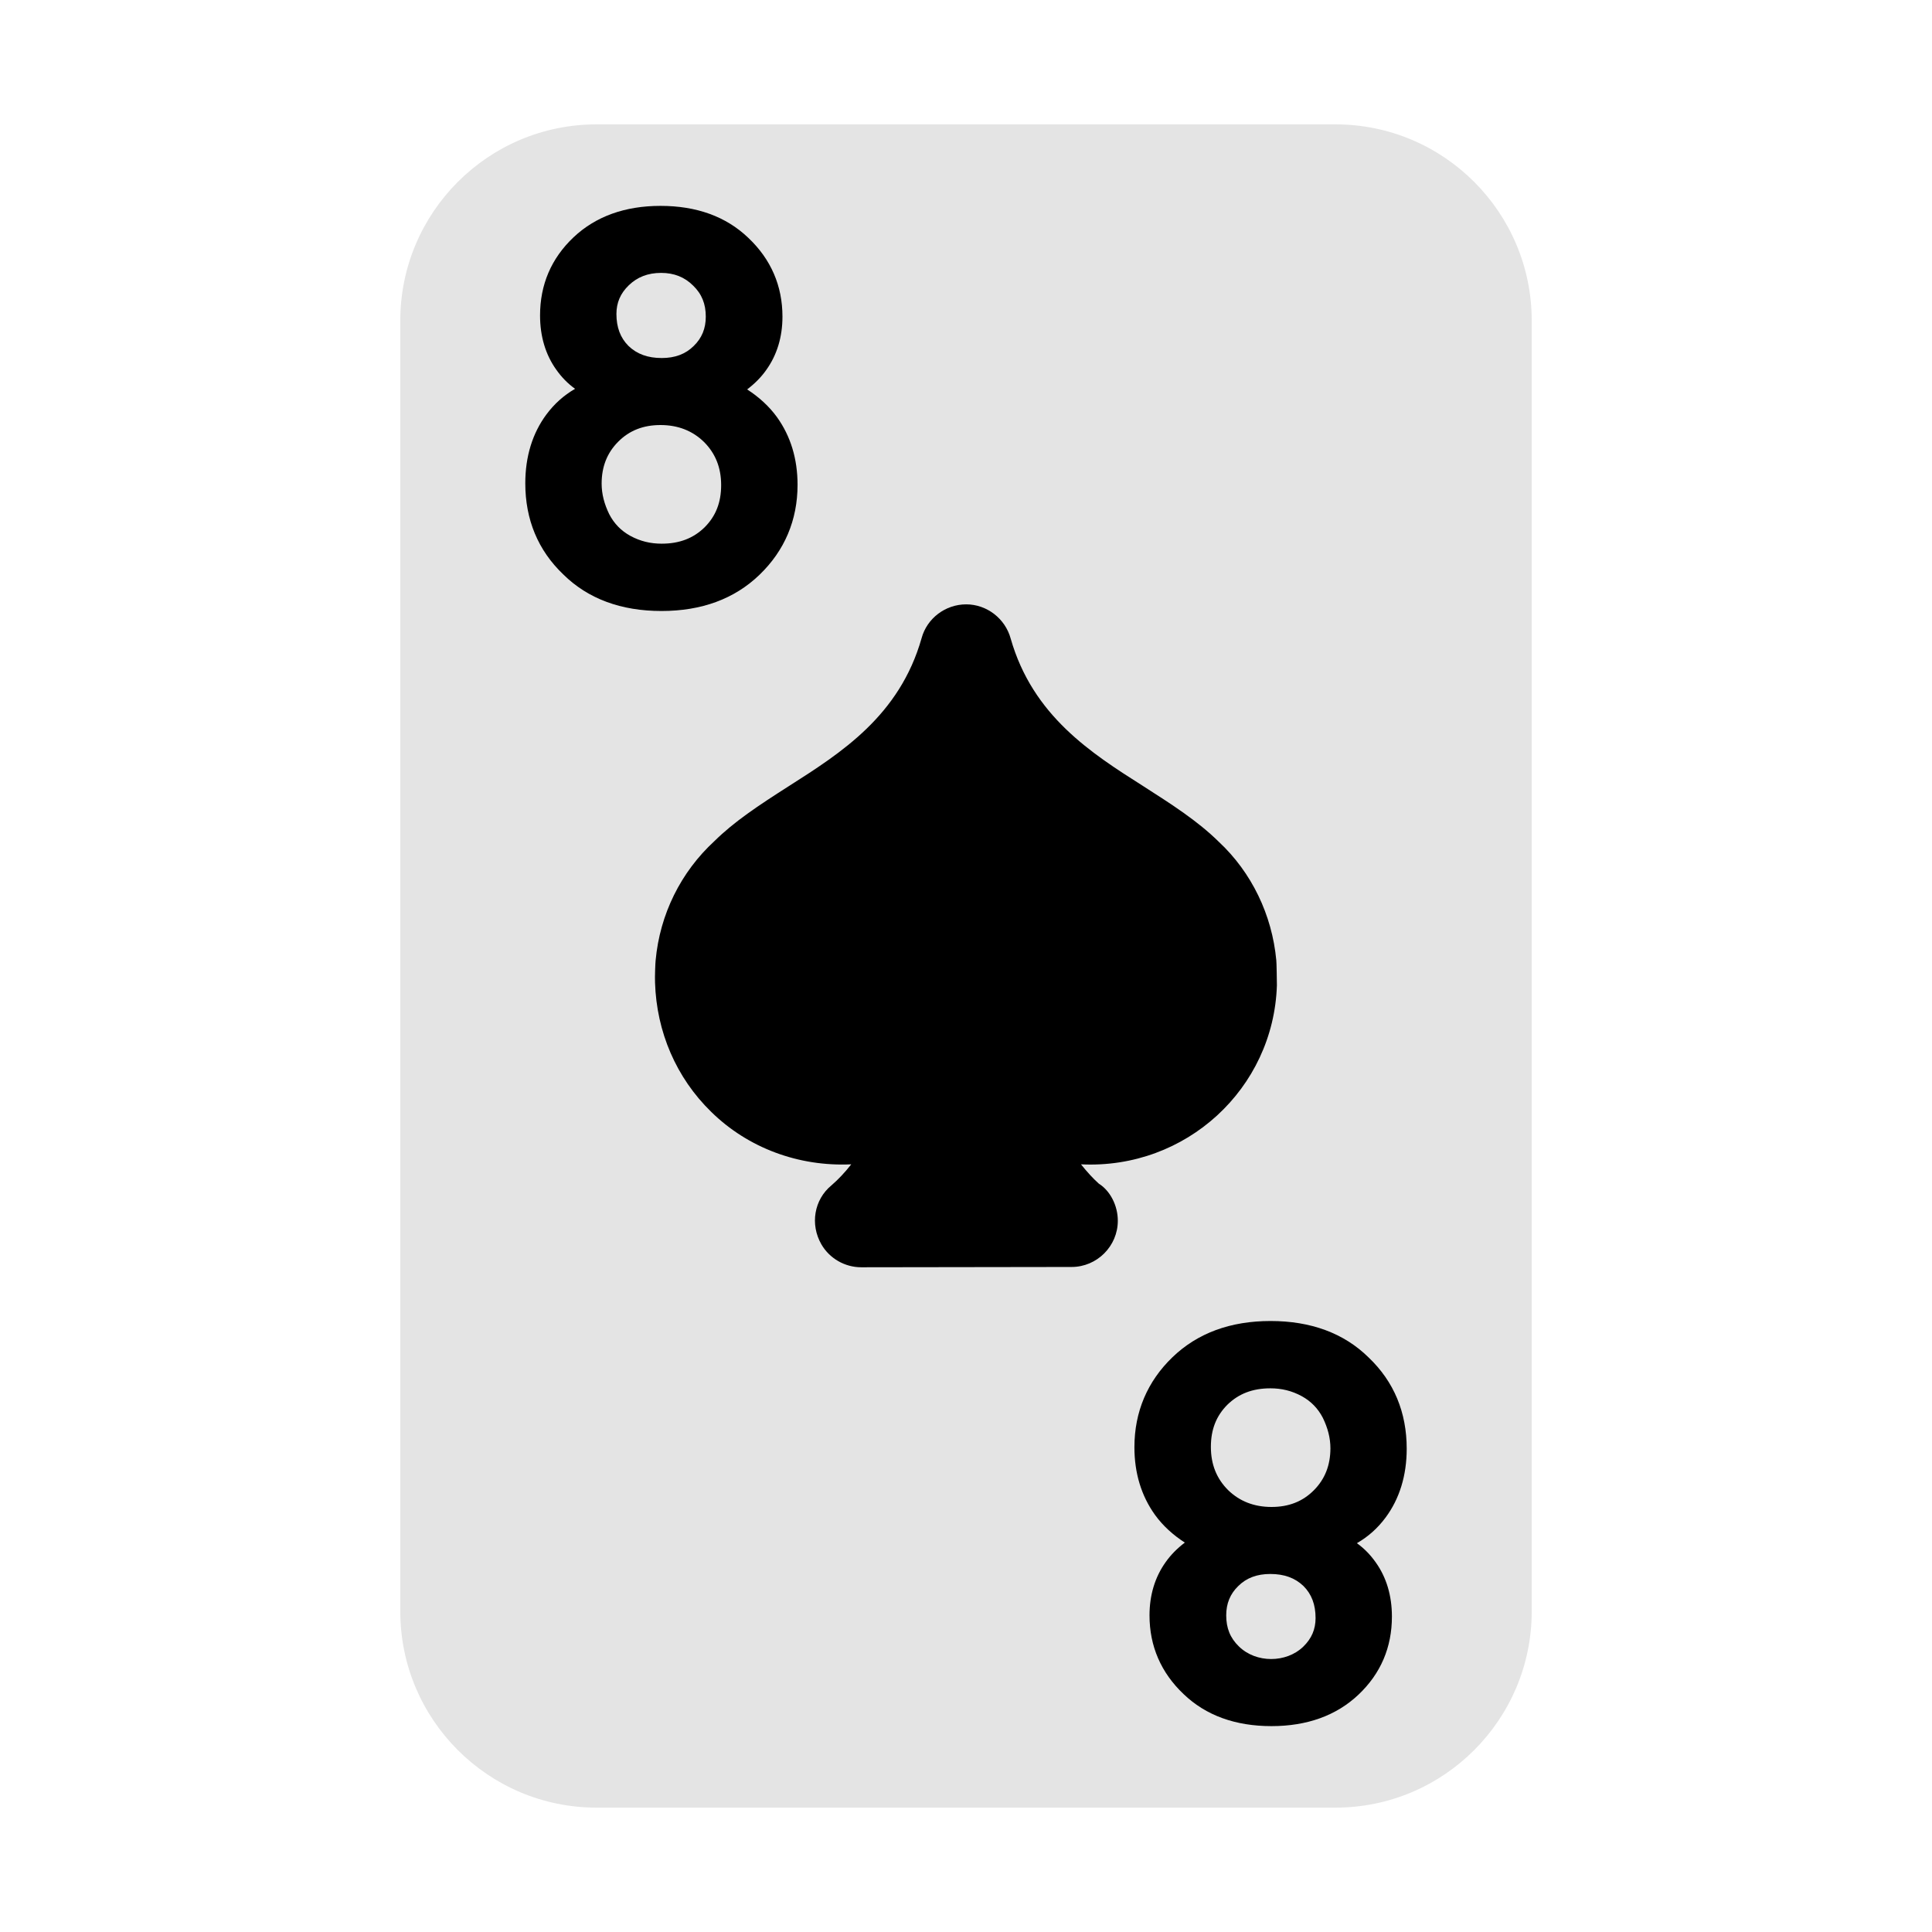
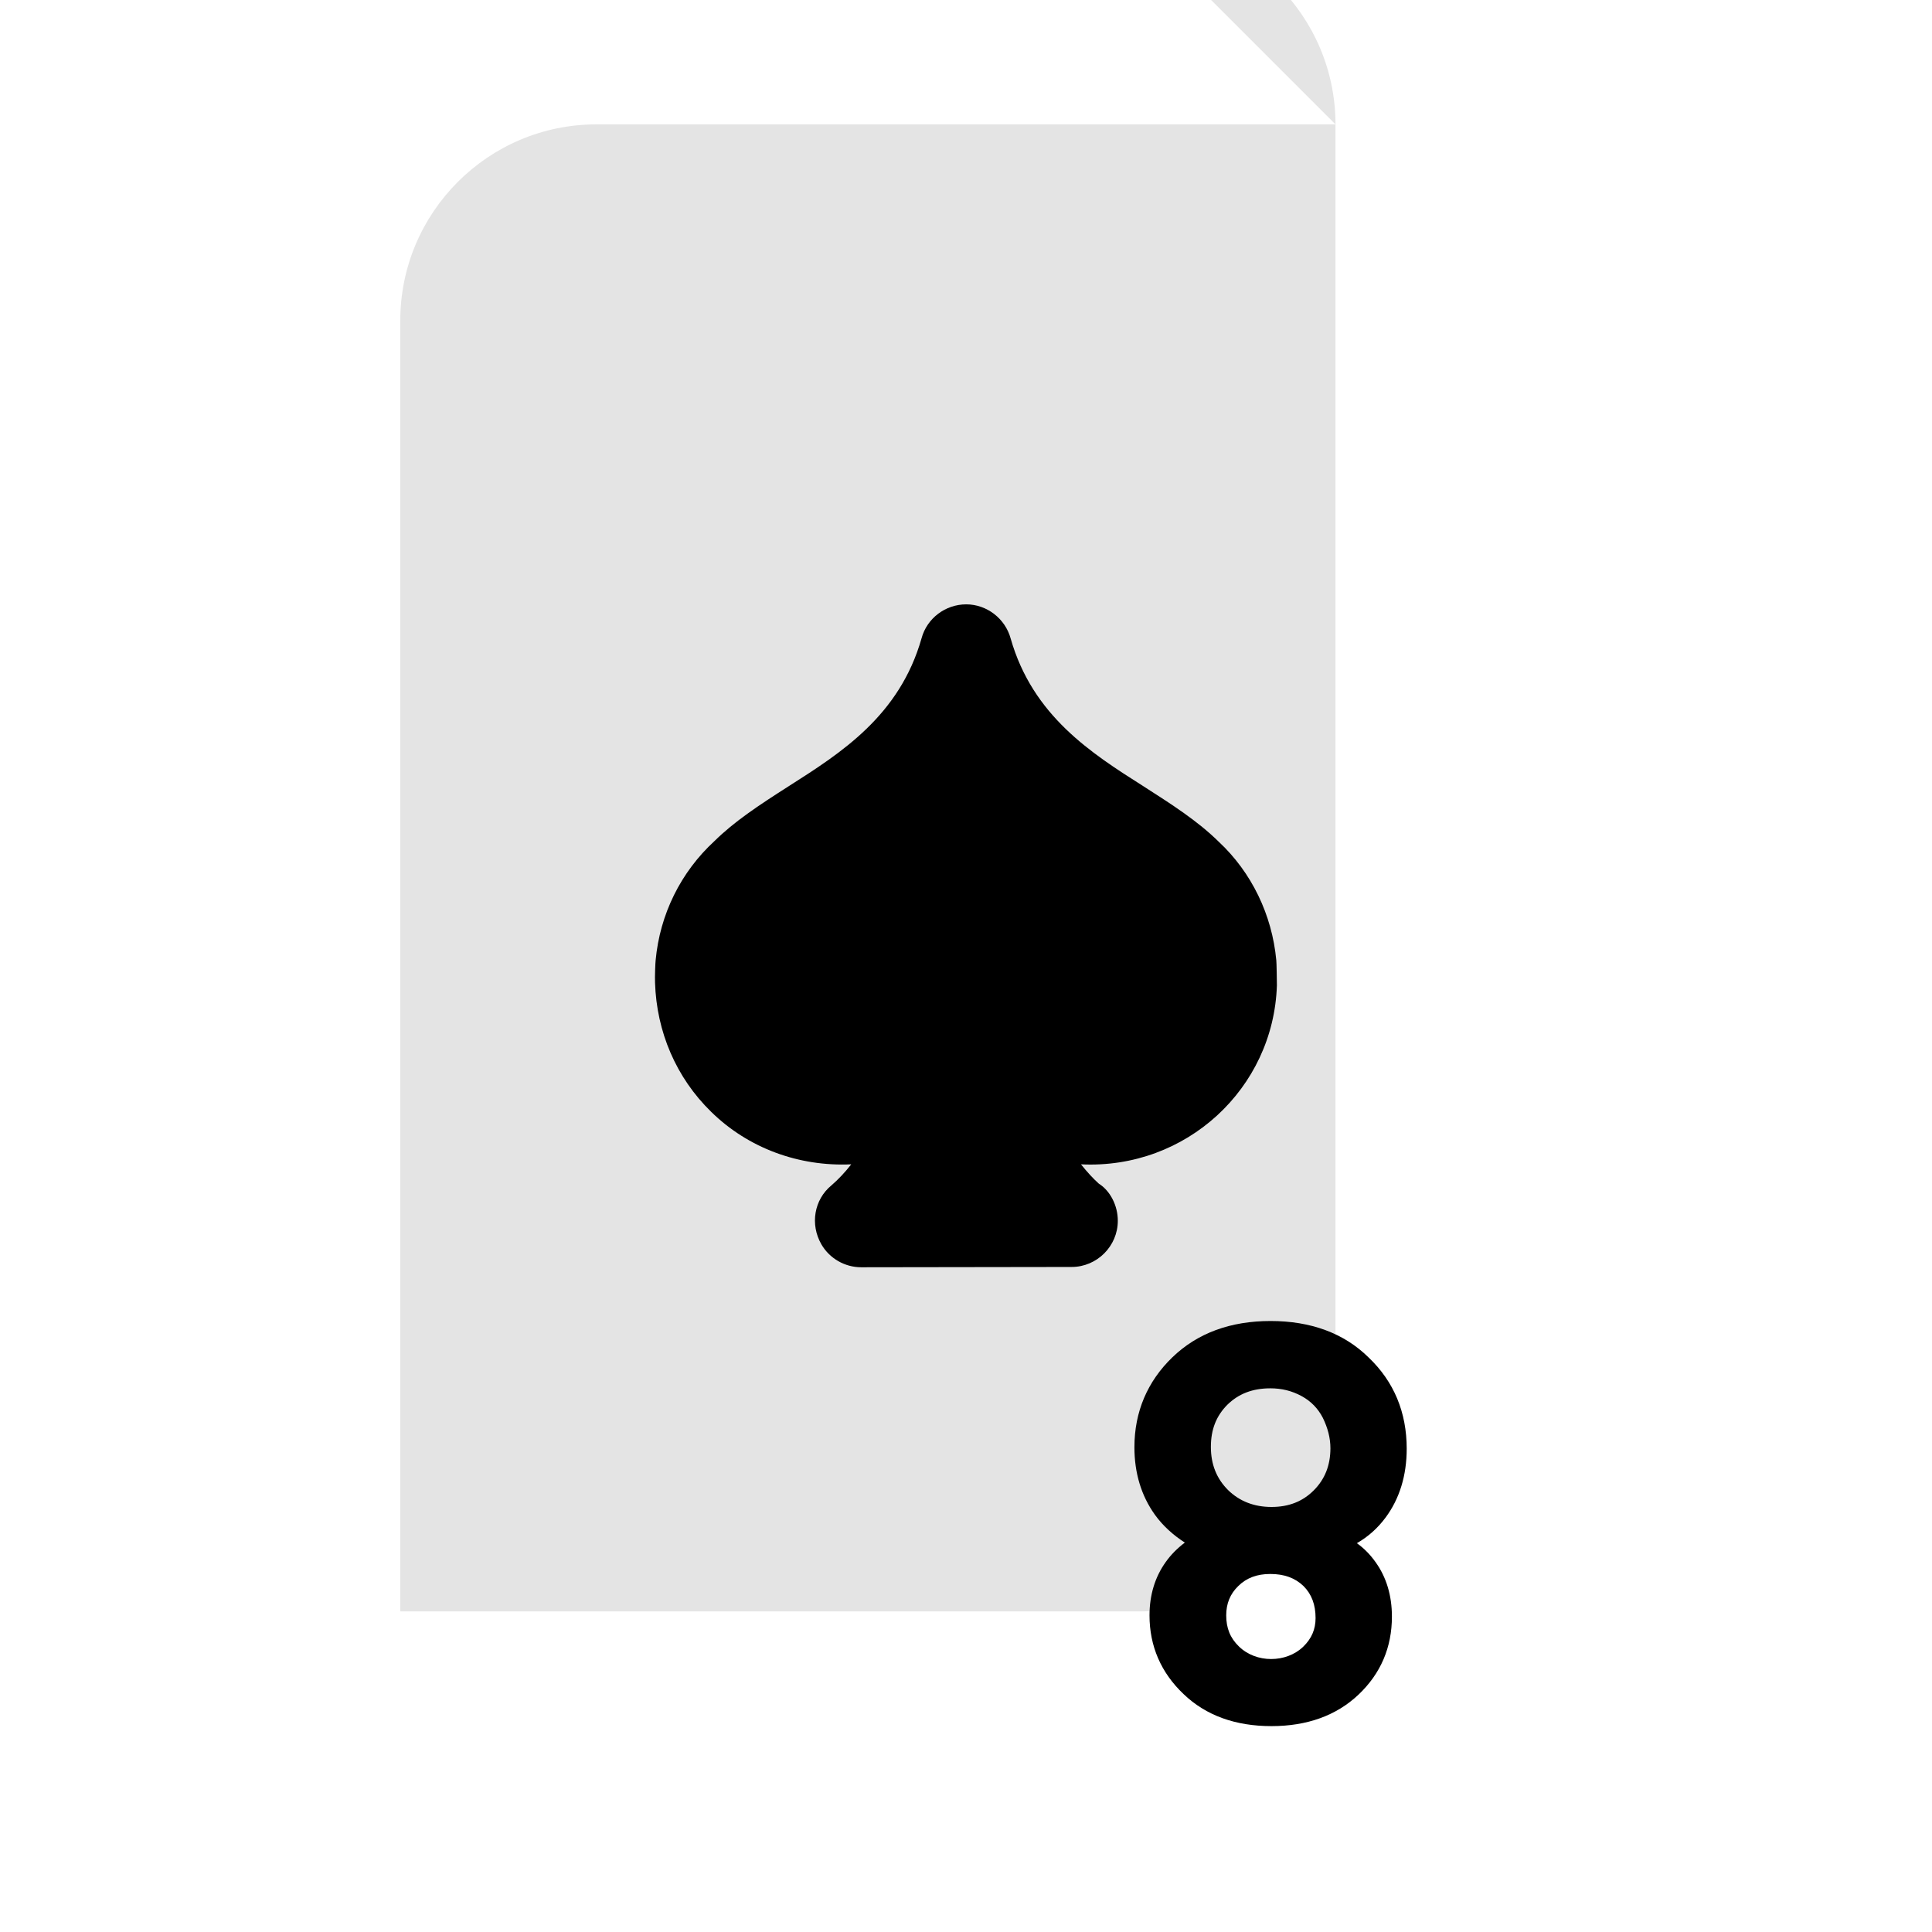
<svg xmlns="http://www.w3.org/2000/svg" enable-background="new 0 0 64 64" height="512" viewBox="0 0 64 64" width="512">
  <g id="Layer_30">
    <g>
-       <path d="m44.24 4.12h-24.48c-3.59 0-6.5 2.92-6.5 6.5v42.76c0 3.58 2.91 6.5 6.5 6.5h24.48c3.59 0 6.5-2.92 6.5-6.5v-42.76c0-3.58-2.91-6.5-6.5-6.5z" fill="#e4e4e4" />
+       <path d="m44.24 4.12h-24.48c-3.59 0-6.5 2.92-6.5 6.5v42.76h24.48c3.59 0 6.5-2.92 6.5-6.5v-42.76c0-3.58-2.91-6.5-6.5-6.5z" fill="#e4e4e4" />
      <path d="m36.4 39.21c-.19-.17-.391-.39-.591-.64 3.48.17 6.381-2.51 6.49-5.93 0-.05-.01-.79-.02-.83-.141-1.51-.82-2.91-1.9-3.92-.71-.7-1.56-1.24-2.51-1.85-1.72-1.09-3.66-2.33-4.39-4.89-.181-.66-.79-1.13-1.471-1.13-.689 0-1.3.46-1.479 1.12-.73 2.57-2.67 3.8-4.38 4.89-1.051.67-1.83 1.19-2.48 1.83-1.12 1.03-1.81 2.43-1.95 3.95-.01.07-.029.55-.02.74.05 1.63.7 3.15 1.859 4.28 1.221 1.2 2.9 1.82 4.641 1.74-.22.28-.44.51-.66.7-.57.47-.71 1.29-.33 1.95.271.47.78.76 1.32.76l6.97-.01c.84 0 1.53-.69 1.53-1.53.001-.51-.259-1-.629-1.23z" />
      <path d="m45.9 50.27c.46-.62.699-1.39.699-2.28 0-1.2-.42-2.22-1.26-3.02-.82-.81-1.92-1.21-3.25-1.21s-2.42.4-3.25 1.2-1.26 1.81-1.26 2.98c0 .86.229 1.61.68 2.24.26.36.601.67.99.92-.25.19-.46.4-.63.64-.36.5-.54 1.1-.54 1.77 0 1.02.38 1.9 1.13 2.61.74.71 1.72 1.06 2.91 1.06 1.18 0 2.149-.35 2.88-1.04.74-.7 1.11-1.57 1.11-2.59 0-.69-.181-1.3-.54-1.8-.17-.24-.37-.45-.62-.63.381-.22.691-.5.951-.85zm-2.73 4.28c-.56.54-1.56.55-2.13-.01-.29-.28-.42-.61-.42-1.03 0-.39.13-.71.399-.97.271-.27.62-.4 1.061-.4.46 0 .82.13 1.1.4.271.27.4.62.4 1.06 0 .37-.13.68-.41.95zm.35-5.18c-.369.37-.829.55-1.399.55-.58 0-1.061-.19-1.44-.56-.38-.38-.569-.85-.569-1.43s.18-1.03.55-1.4c.37-.36.83-.54 1.42-.54.37 0 .71.08 1.04.26.31.17.54.41.7.72.16.33.25.66.25 1.01-.002.56-.182 1.02-.552 1.39z" />
-       <path d="m25.16 19.04c.83-.8 1.26-1.81 1.26-2.98 0-.86-.229-1.61-.68-2.24-.26-.36-.601-.67-.99-.92.25-.19.46-.4.63-.64.36-.5.54-1.1.54-1.77 0-1.02-.38-1.9-1.13-2.61-.74-.71-1.72-1.06-2.91-1.06-1.18 0-2.149.35-2.88 1.04-.74.7-1.11 1.57-1.11 2.59 0 .69.181 1.3.54 1.8.17.24.37.45.62.63-.38.22-.689.5-.95.85-.46.62-.699 1.39-.699 2.28 0 1.2.42 2.22 1.26 3.02.82.81 1.92 1.21 3.25 1.21s2.419-.4 3.249-1.2zm-4.33-9.59c.28-.27.63-.41 1.07-.41.43 0 .779.14 1.06.42.29.28.42.61.42 1.03 0 .39-.13.71-.399.97-.271.27-.62.4-1.061.4-.46 0-.82-.13-1.1-.4-.271-.27-.4-.62-.4-1.06 0-.37.13-.68.41-.95zm-.65 7.58c-.16-.33-.25-.66-.25-1.01 0-.56.181-1.02.551-1.39.369-.37.829-.55 1.399-.55.58 0 1.061.19 1.44.56.38.38.569.85.569 1.43s-.18 1.03-.55 1.4c-.37.36-.83.54-1.42.54-.37 0-.71-.08-1.04-.26-.309-.17-.539-.41-.699-.72z" />
    </g>
  </g>
</svg>